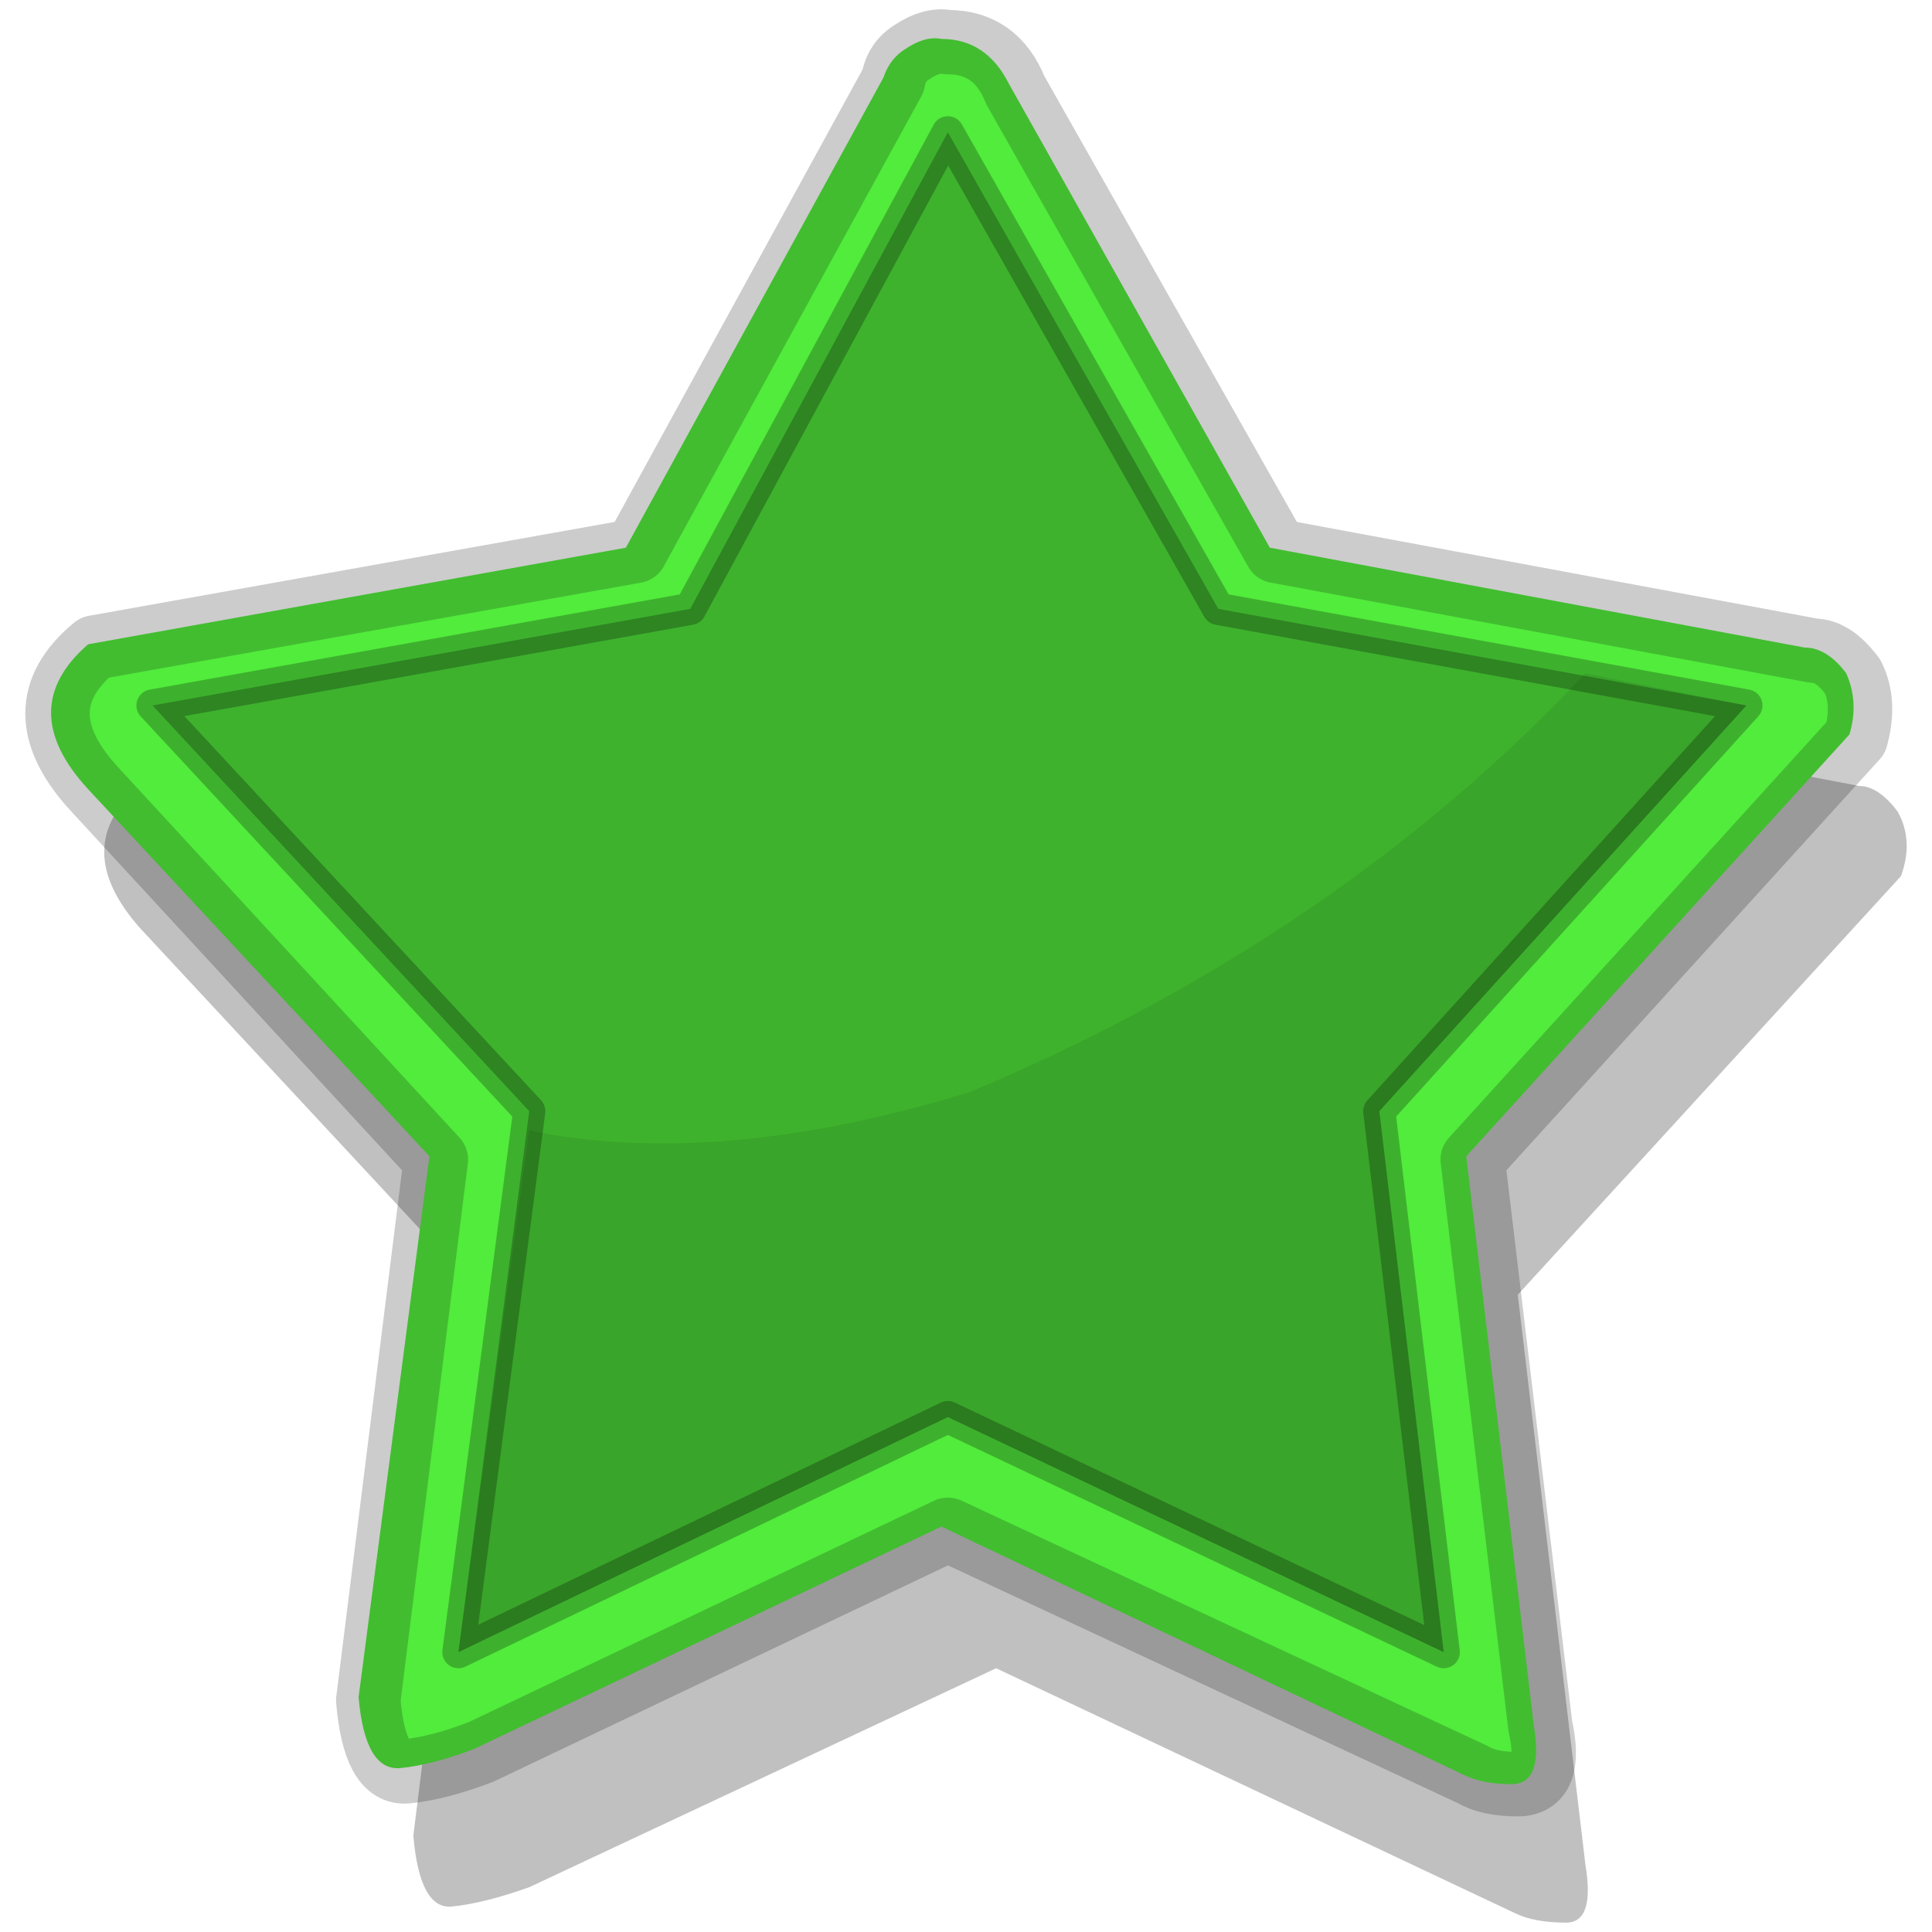
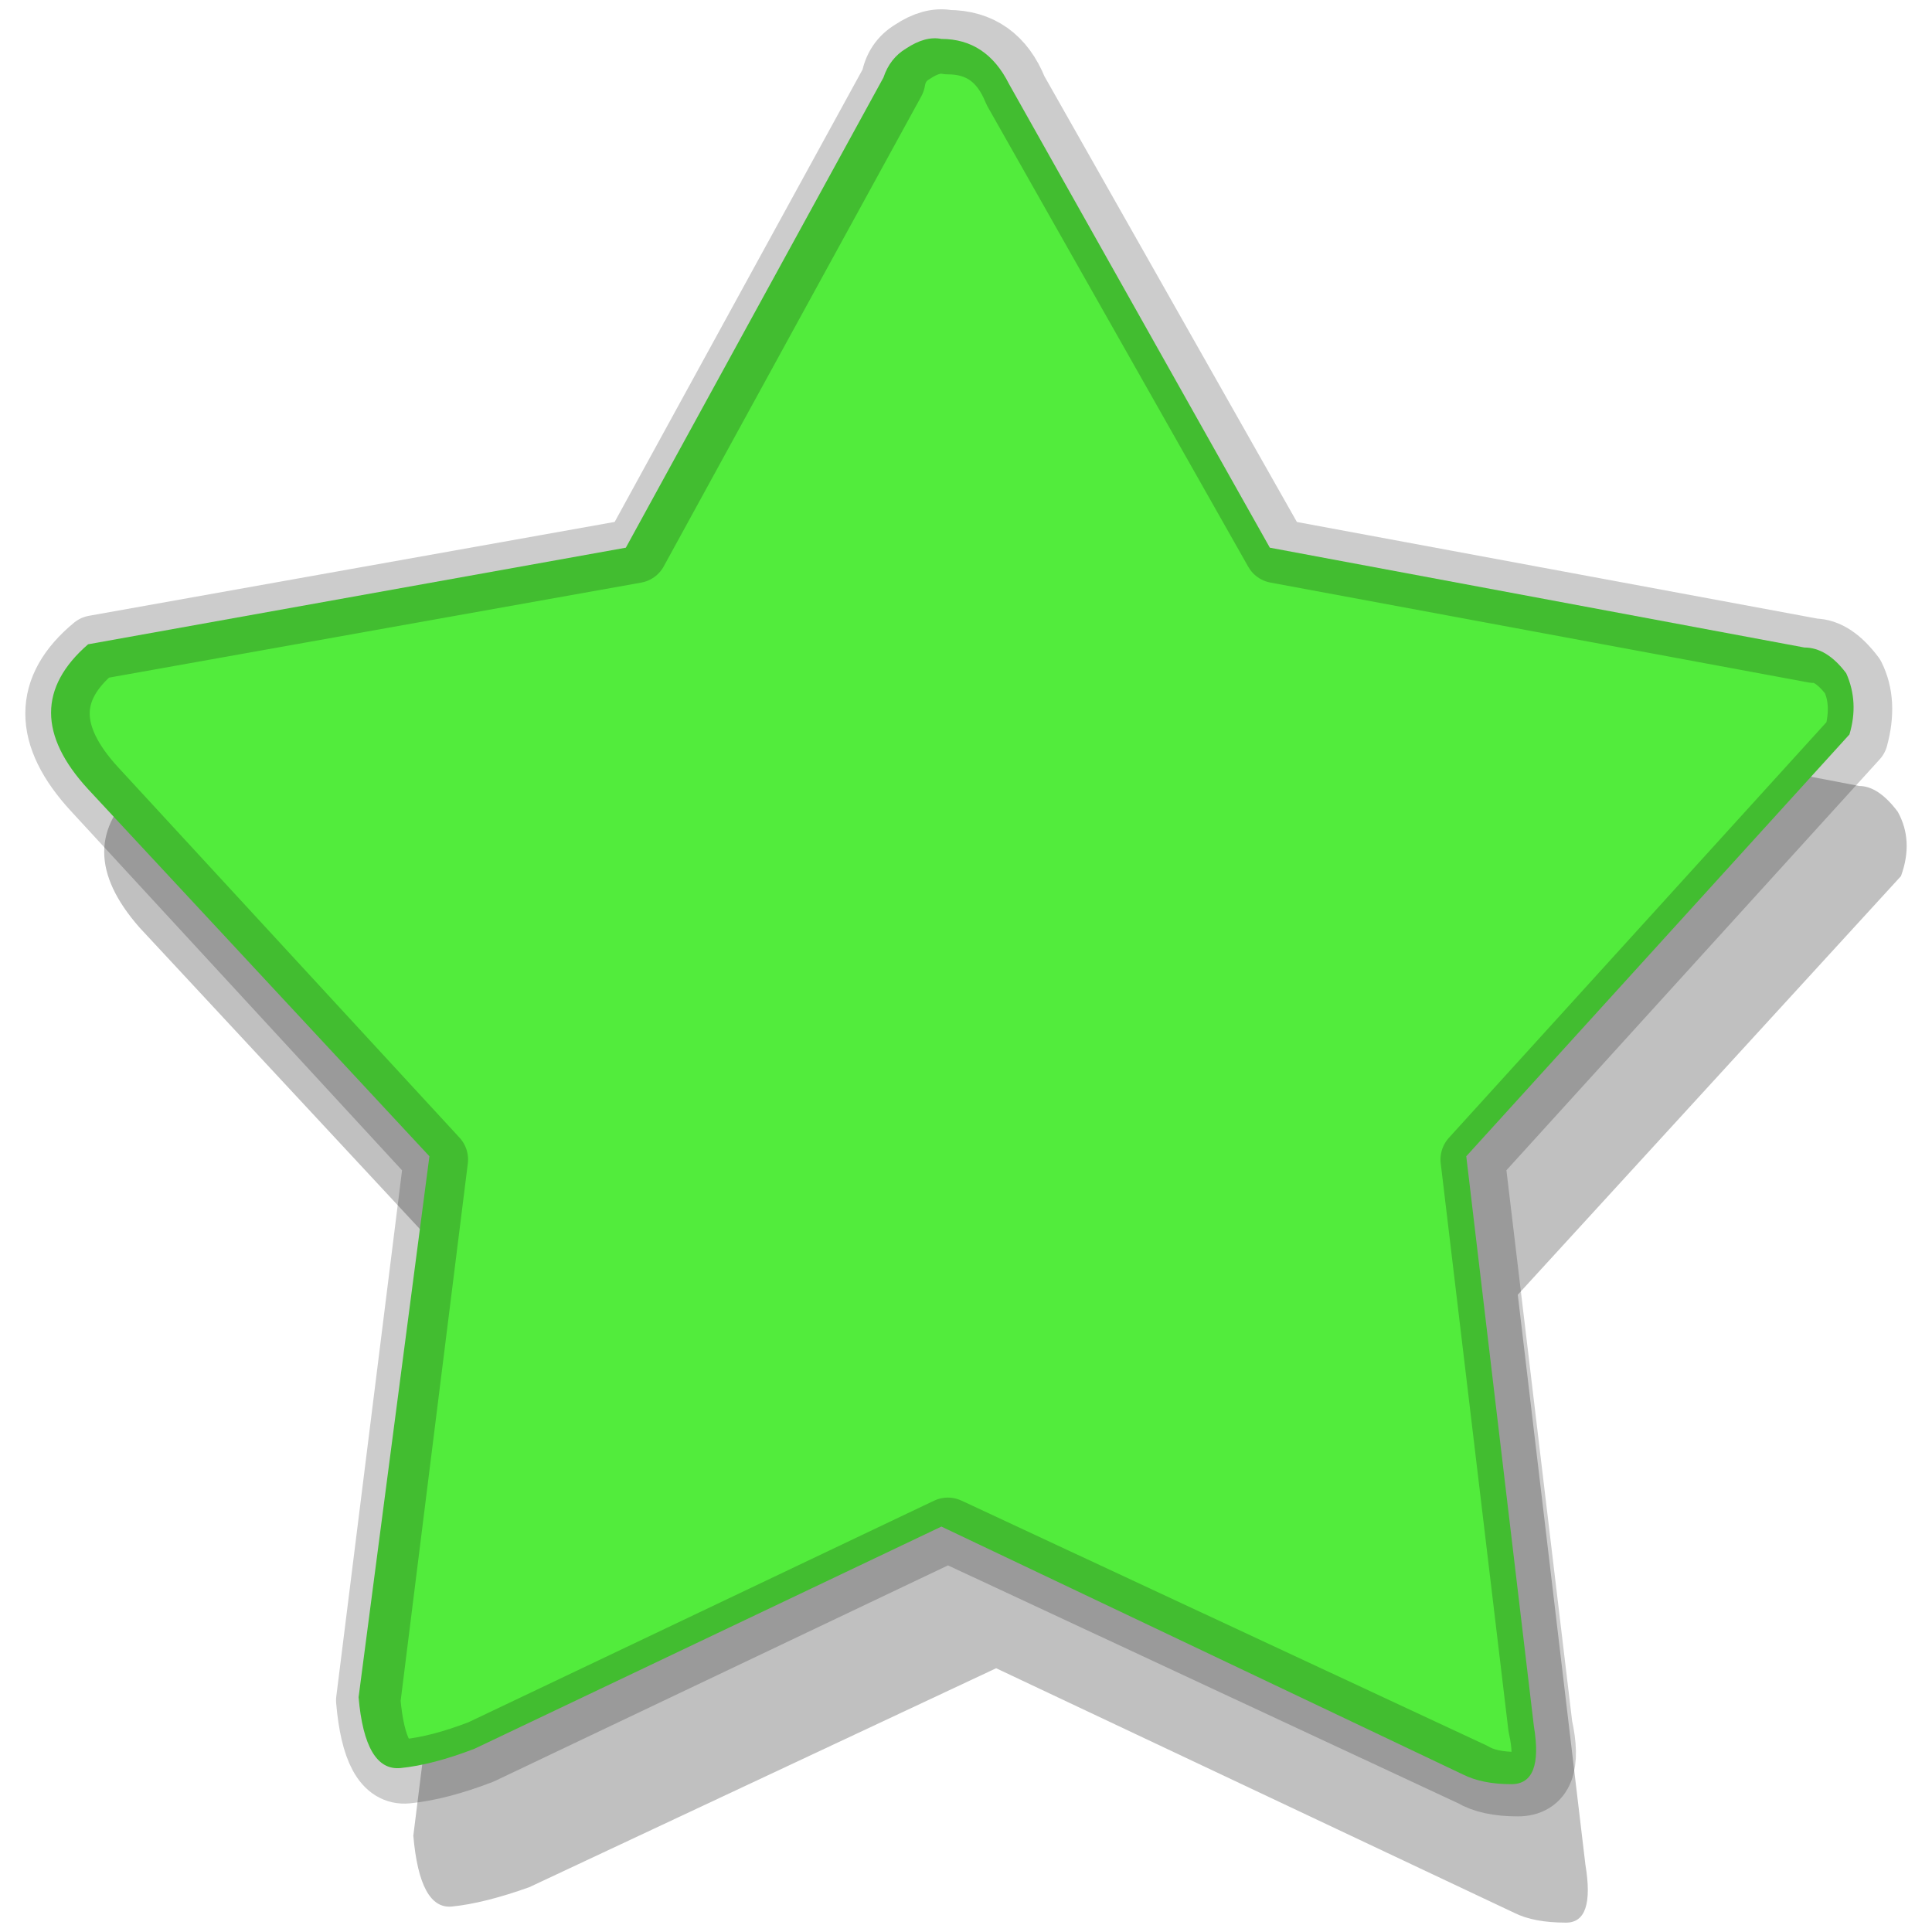
<svg xmlns="http://www.w3.org/2000/svg" xmlns:ns1="http://sodipodi.sourceforge.net/DTD/sodipodi-0.dtd" xmlns:ns2="http://www.inkscape.org/namespaces/inkscape" id="bingoSVG-square-Files" image-rendering="auto" version="1.1" x="0px" y="0px" width="60" height="60" ns1:docname="dynaStar1.svg" ns2:version="1.1.2 (0a00cf5339, 2022-02-04)">
  <defs id="defs175" />
  <ns1:namedview id="namedview173" pagecolor="#505050" bordercolor="#eeeeee" borderopacity="1" ns2:pageshadow="0" ns2:pageopacity="0" ns2:pagecheckerboard="0" showgrid="false" ns2:zoom="1" ns2:cx="15" ns2:cy="14.5" ns2:window-width="2560" ns2:window-height="1356" ns2:window-x="1920" ns2:window-y="0" ns2:window-maximized="1" ns2:current-layer="bingoSVG-square-Files" />
  <g id="000-EXPORT_dynaStar1" overflow="visible" transform="matrix(2,0,0,2,-0.164,-0.591)">
    <g id="g150">
      <g id="Layer5_0_FILL">
        <path fill="#000000" fill-opacity="0.247" stroke="none" d="m 29.6,13.9 q 0.2,-0.55 -0.05,-1 -0.3,-0.4 -0.6,-0.4 L 20.6,10.9 16.55,3.75 Q 16.2,3.1 15.55,3.1 15.25,3.05 14.95,3.25 14.7,3.35 14.6,3.6 l -4,7.3 -8.35,1.6 q -1.1,0.95 0,2.2 l 5.3,5.7 -1.05,8.4 q 0.1,1.15 0.6,1.1 0.5,-0.05 1.2,-0.3 l 7.25,-3.4 8.05,3.8 q 0.3,0.15 0.8,0.15 0.45,0 0.3,-0.9 L 23.65,20.4 Z" id="path147" />
      </g>
    </g>
    <g id="g155">
      <g id="Layer4_0_FILL">
        <path fill="#52ec3c" stroke="none" d="m 28.8,11.7 q 0.15,-0.5 -0.05,-0.95 -0.3,-0.4 -0.65,-0.4 L 19.8,8.8 15.75,1.6 Q 15.4,0.9 14.7,0.9 14.45,0.85 14.15,1.05 13.9,1.2 13.8,1.5 l -4,7.3 -8.35,1.5 q -1.15,1 0,2.25 l 5.3,5.7 -1.1,8.4 q 0.1,1.15 0.65,1.1 0.5,-0.05 1.15,-0.3 L 14.7,24 l 8.1,3.85 q 0.3,0.15 0.75,0.15 0.5,0 0.35,-0.9 l -1.05,-8.85 z" id="path152" />
      </g>
    </g>
    <g id="g158">
      <path id="Layer3_0_1_STROKES" stroke="#000000" stroke-opacity="0.2" stroke-width="1" stroke-linejoin="round" stroke-linecap="round" fill="none" d="m 28.85,10.8 q -0.3,-0.4 -0.6,-0.4 L 19.9,8.85 15.85,1.7 Q 15.55,0.95 14.8,0.95 14.55,0.9 14.25,1.1 14,1.25 13.95,1.55 l -4,7.3 -8.4,1.5 q -1.15,0.95 0,2.2 l 5.3,5.75 -1.05,8.4 q 0.1,1.15 0.6,1.1 0.5,-0.05 1.15,-0.3 l 7.25,-3.45 8.15,3.8 Q 23.2,28 23.65,28 24.2,28 24,27.1 L 22.95,18.3 28.9,11.75 Q 29.05,11.2 28.85,10.8 Z" />
    </g>
    <g id="g164">
      <g id="Layer2_0_FILL">
-         <path fill="#000000" fill-opacity="0.247" stroke="none" d="m 21.5,17.55 5.7,-6.3 -8.2,-1.5 -4.2,-7.4 -4,7.4 -8.35,1.5 5.85,6.3 -1.1,8.4 7.6,-3.65 7.7,3.65 z" id="path160" />
-       </g>
-       <path id="Layer2_0_1_STROKES" stroke="#000000" stroke-opacity="0.25" stroke-width="0.5" stroke-linejoin="round" stroke-linecap="round" fill="none" d="m 14.8,2.35 -4,7.4 -8.35,1.5 5.85,6.3 -1.1,8.4 7.6,-3.65 7.7,3.65 -1,-8.4 5.7,-6.3 -8.2,-1.5 z" />
+         </g>
    </g>
    <g id="g169">
      <g id="Layer1_0_FILL">
-         <path fill="#000000" fill-opacity="0.078" stroke="none" d="m 22.5,25.95 -1,-8.4 5.7,-6.3 -2.5,-0.5 q -3.85,4.1 -9.55,6.5 -3.9,1.2 -6.85,0.6 l -1.1,8.1 7.6,-3.65 z" id="path166" />
-       </g>
+         </g>
    </g>
  </g>
</svg>